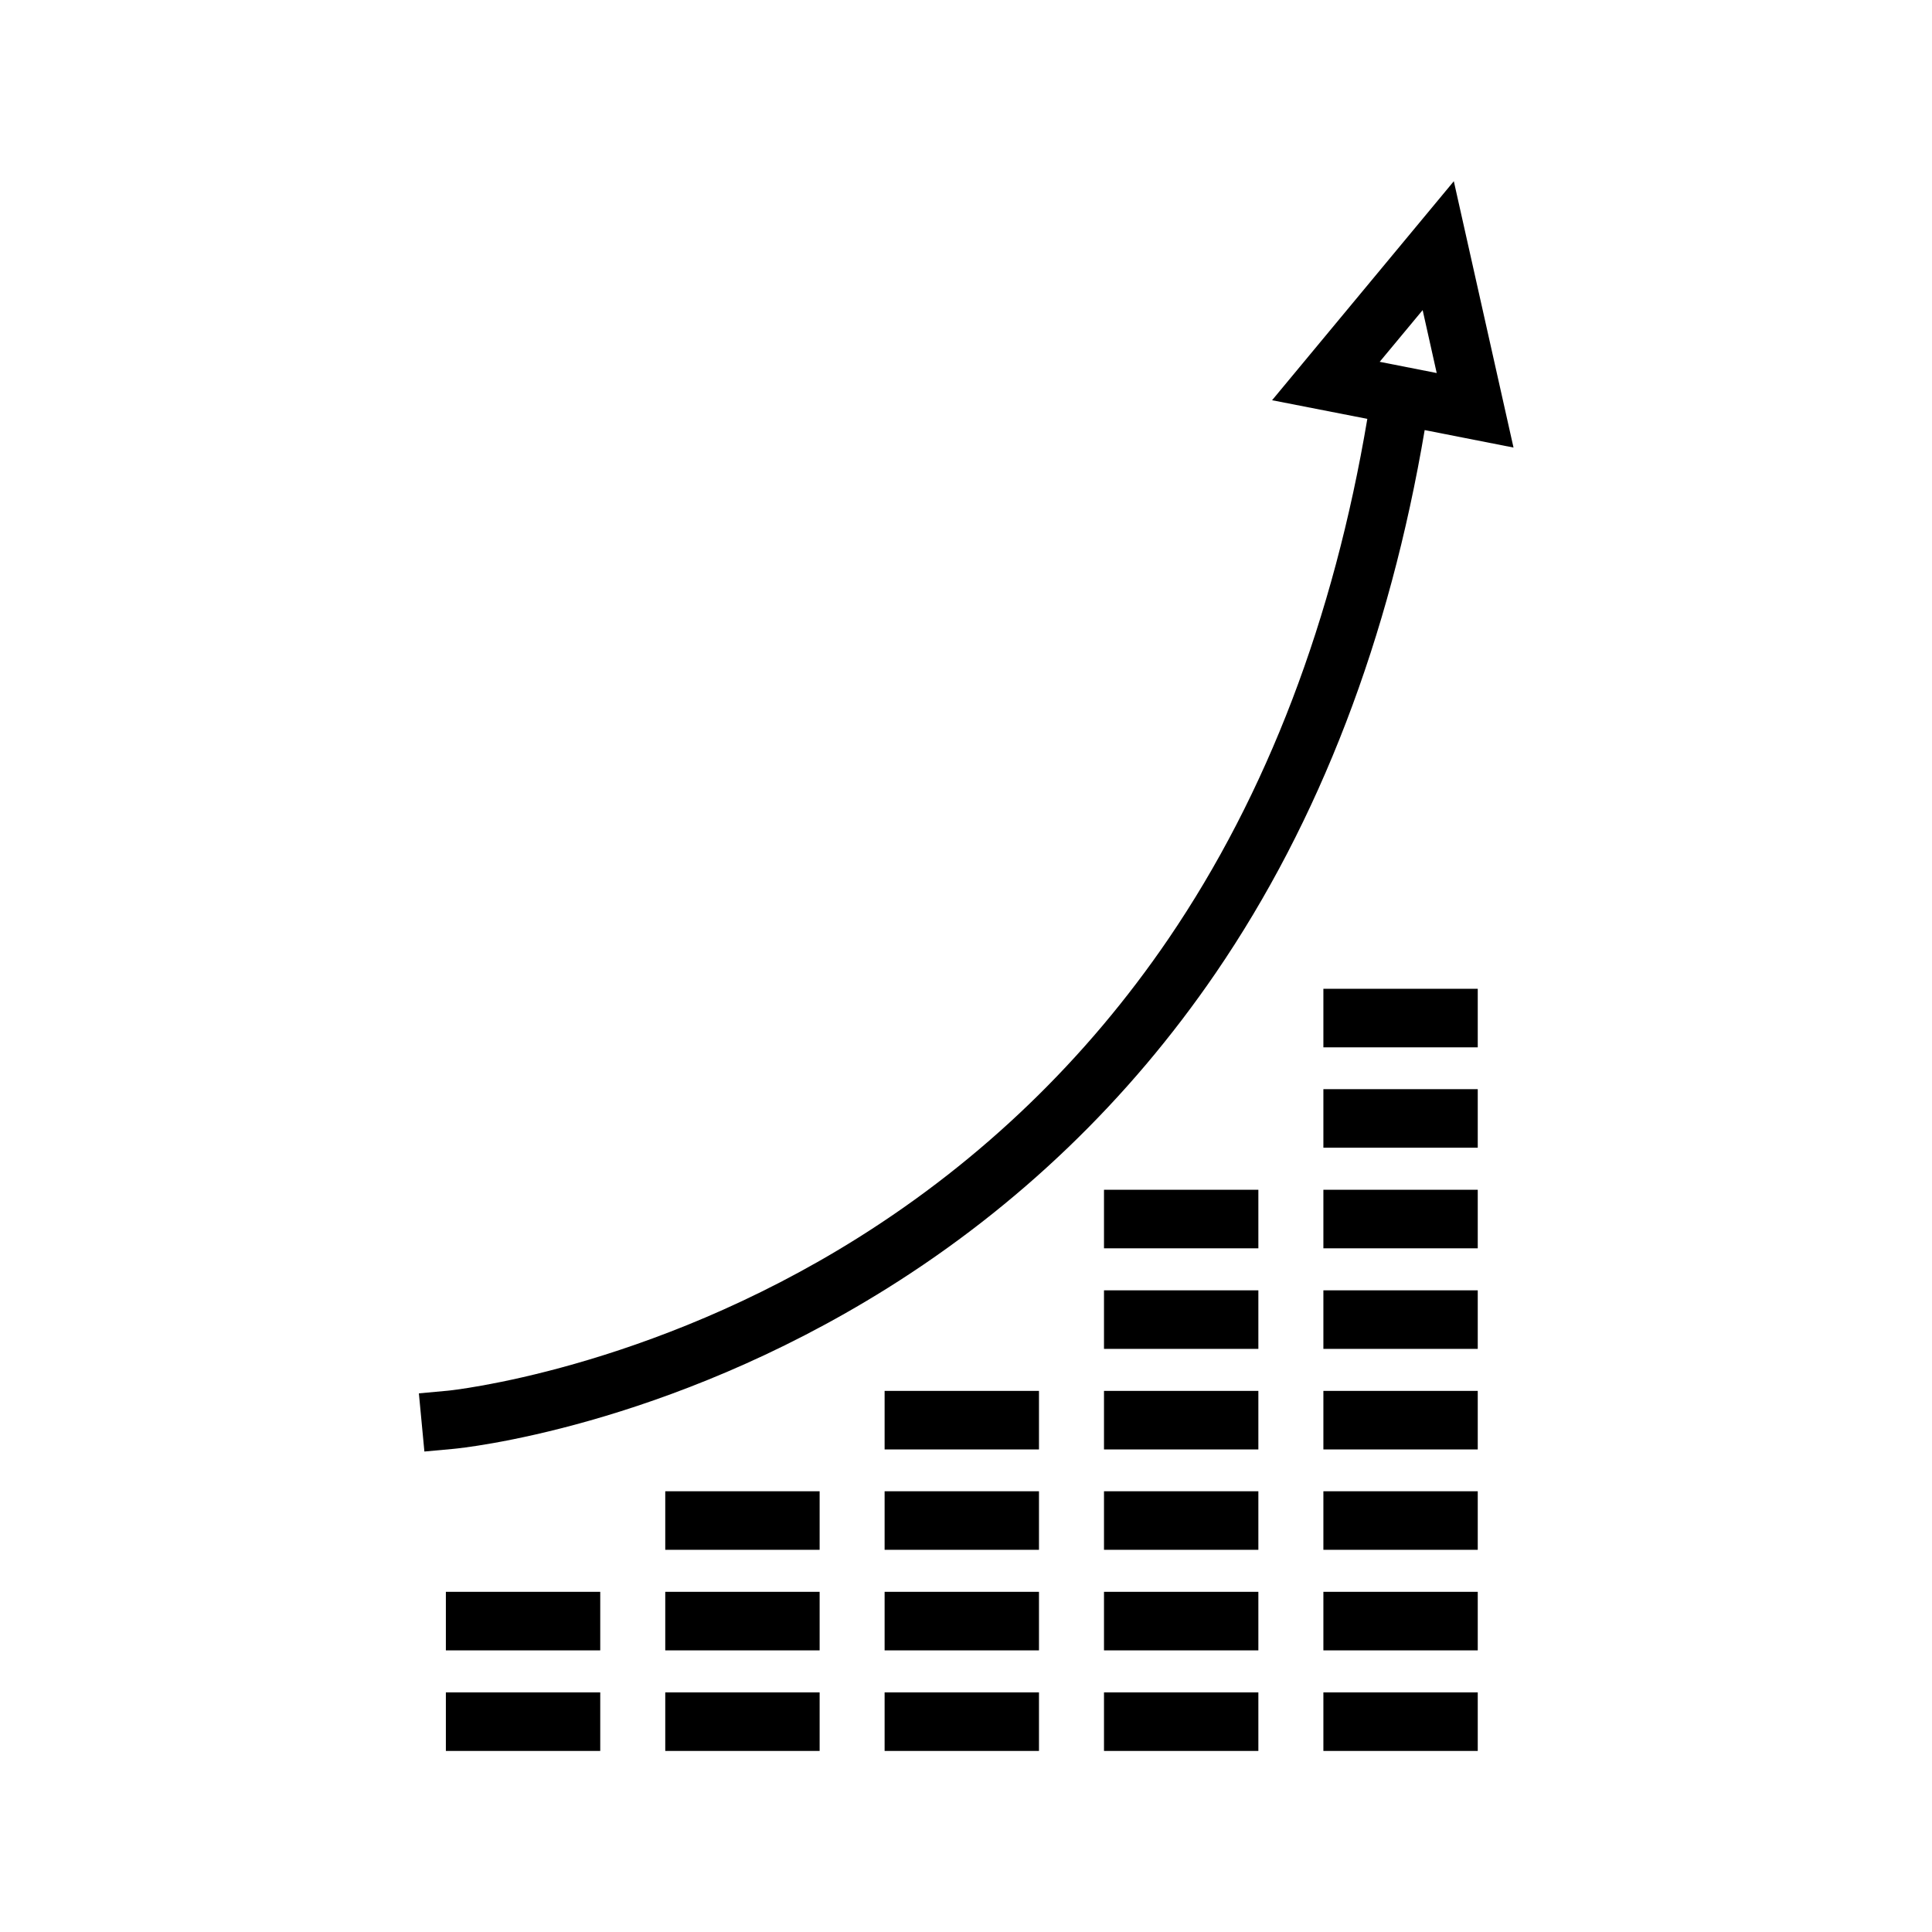
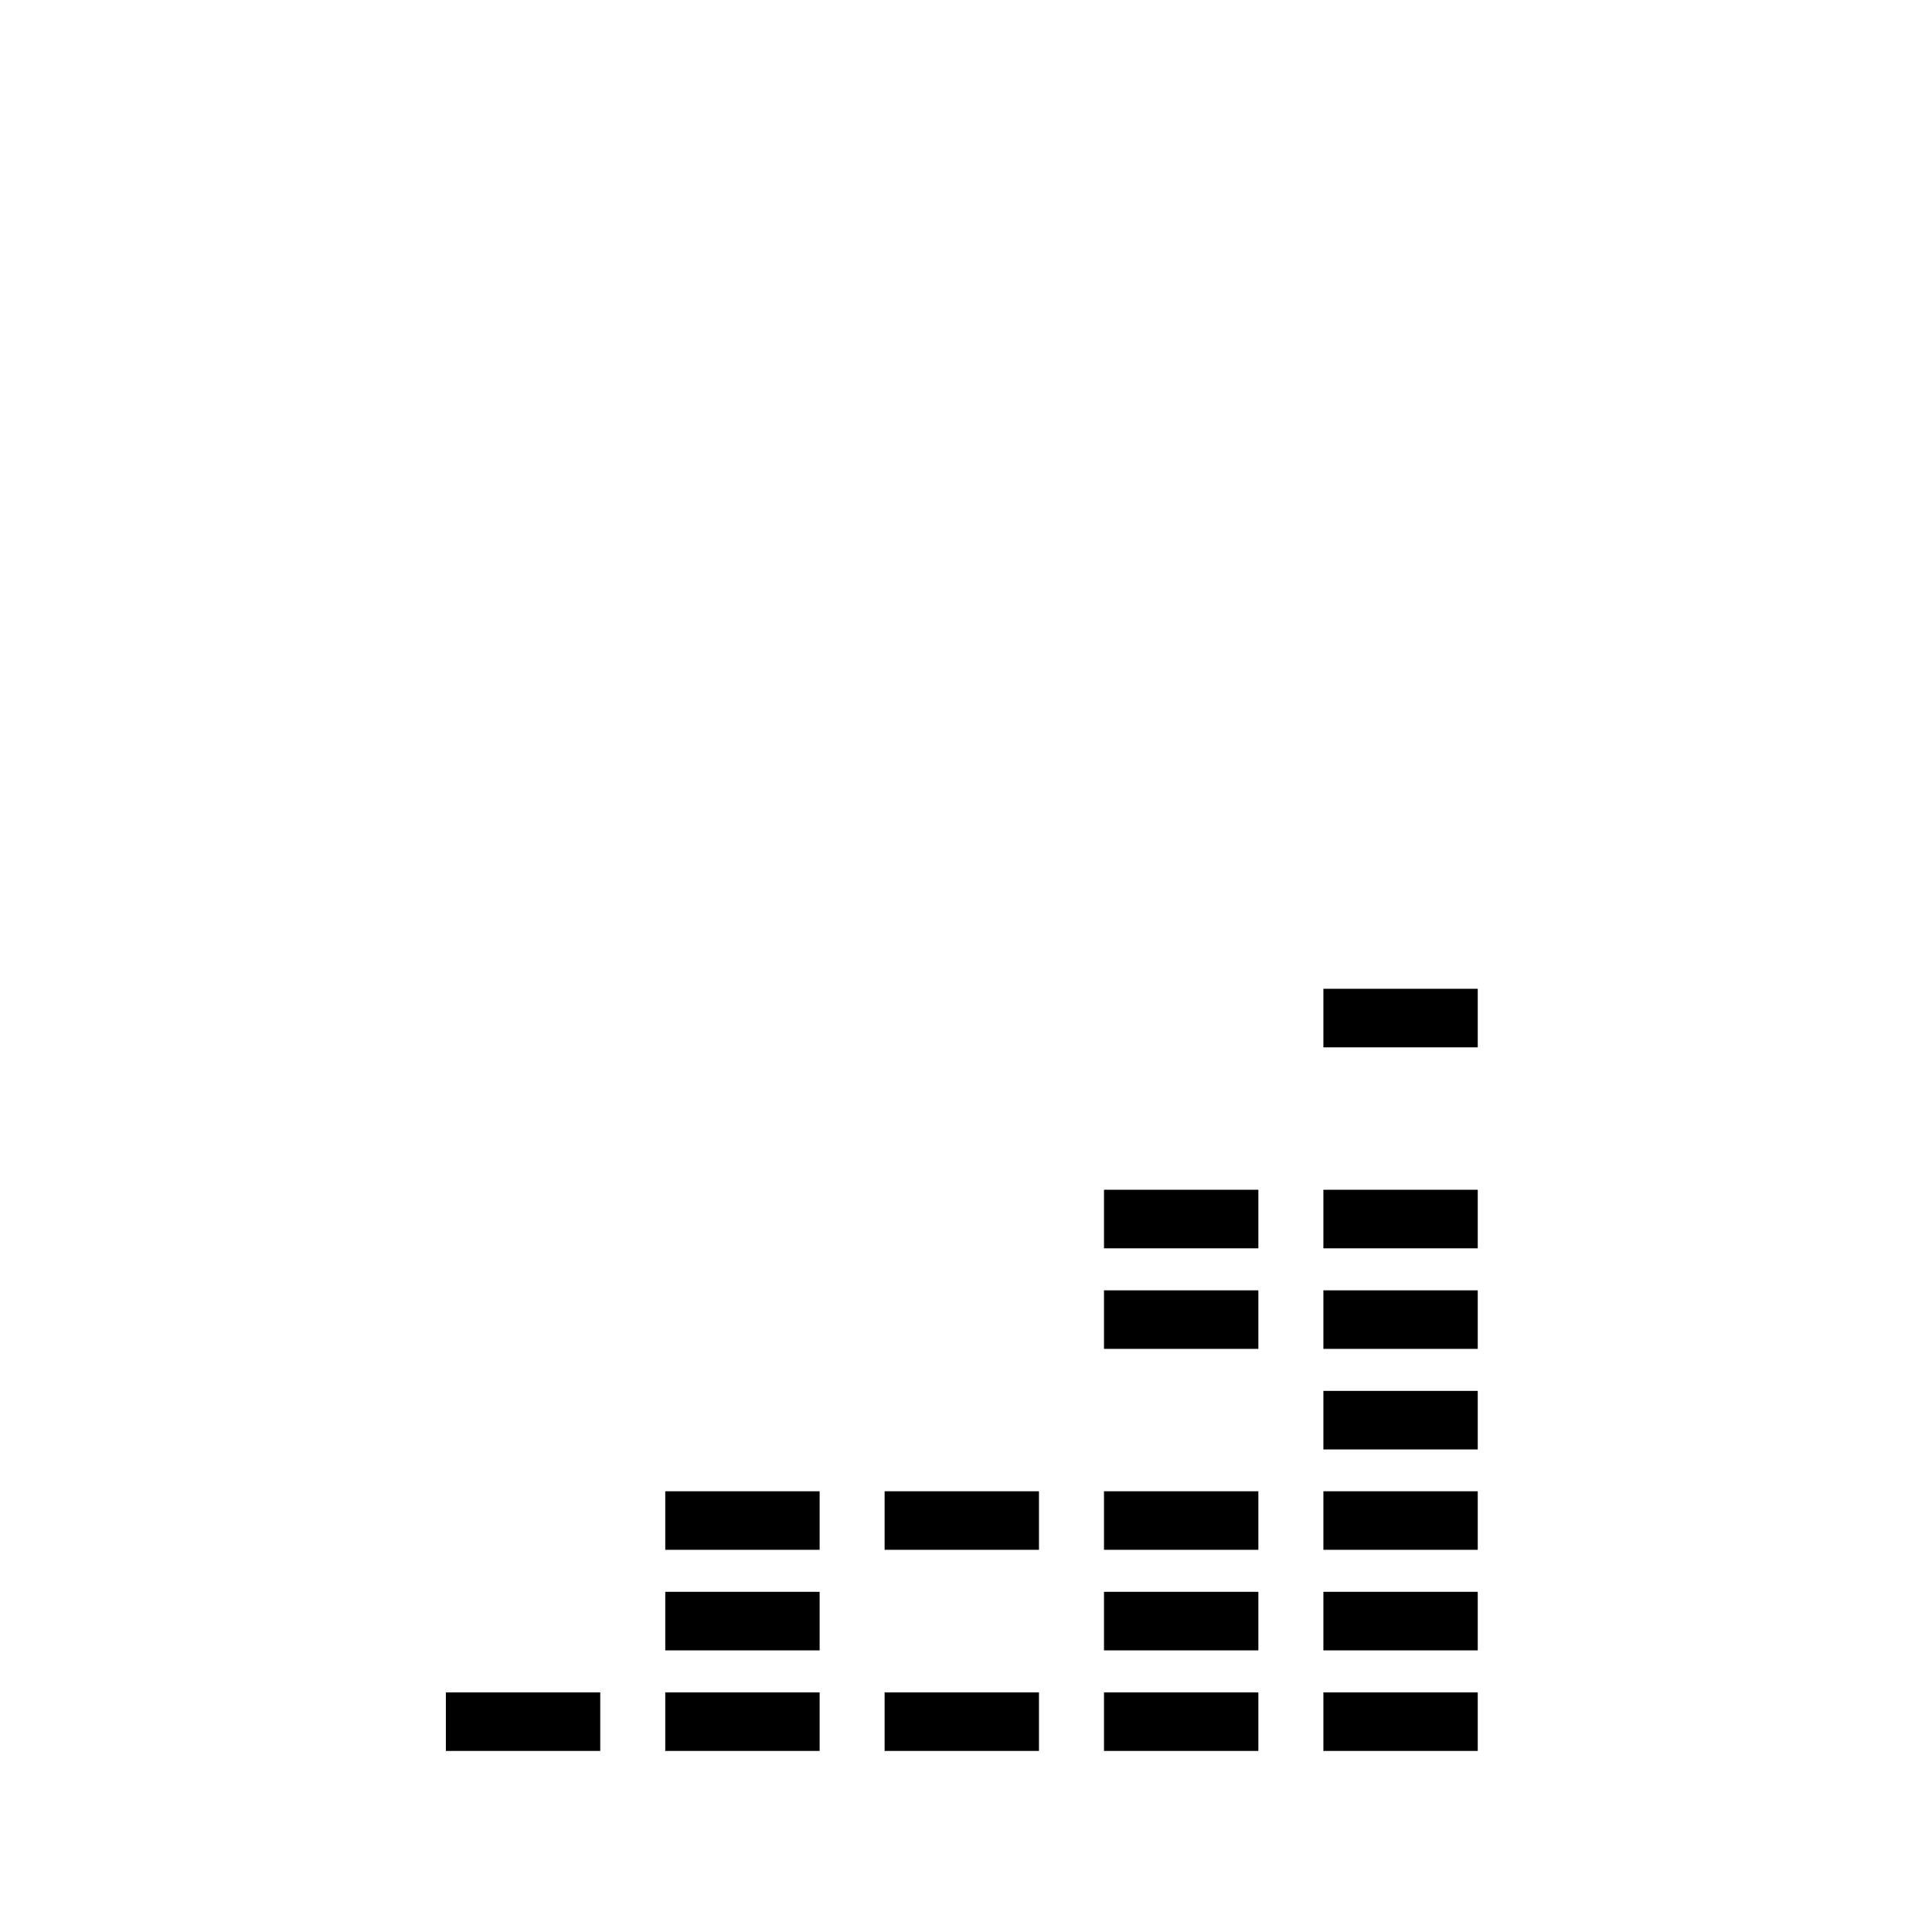
<svg xmlns="http://www.w3.org/2000/svg" fill="#000000" width="800px" height="800px" version="1.1" viewBox="144 144 512 512">
  <g>
    <path d="m494.71 592.5h40.91v15.516h-40.91z" />
    <path d="m494.71 565.85h40.91v15.516h-40.91z" />
    <path d="m494.71 539.2h40.91v15.516h-40.91z" />
    <path d="m494.71 512.6h40.91v15.516h-40.91z" />
    <path d="m494.71 485.95h40.91v15.516h-40.91z" />
    <path d="m494.71 459.3h40.91v15.516h-40.91z" />
-     <path d="m494.71 432.64h40.91v15.516h-40.91z" />
    <path d="m494.71 406.04h40.91v15.516h-40.91z" />
    <path d="m436.57 592.5h40.91v15.516h-40.91z" />
    <path d="m436.57 565.85h40.91v15.516h-40.91z" />
    <path d="m436.57 539.2h40.91v15.516h-40.91z" />
-     <path d="m436.57 512.6h40.91v15.516h-40.91z" />
    <path d="m436.57 485.95h40.91v15.516h-40.91z" />
    <path d="m436.57 459.3h40.91v15.516h-40.91z" />
    <path d="m378.43 592.5h40.91v15.516h-40.91z" />
-     <path d="m378.43 565.85h40.91v15.516h-40.91z" />
    <path d="m378.43 539.2h40.91v15.516h-40.91z" />
-     <path d="m378.43 512.6h40.91v15.516h-40.91z" />
    <path d="m320.3 592.5h40.91v15.516h-40.91z" />
    <path d="m320.3 565.85h40.91v15.516h-40.91z" />
    <path d="m320.3 539.2h40.91v15.516h-40.91z" />
    <path d="m262.16 592.5h40.91v15.516h-40.91z" />
-     <path d="m262.16 565.85h40.91v15.516h-40.91z" />
-     <path d="m521.52 257.97 23.578 4.637-15.82-70.582-48.164 58.039 25.242 4.938c-8.918 53-26.551 99.402-52.699 137.79-21.766 31.941-49.422 58.594-82.121 79.148-56.023 35.215-108.32 40.559-108.82 40.605l-7.707 0.707 1.461 15.418 7.707-0.707c2.266-0.203 55.922-5.644 114.97-42.57 34.711-21.715 63.984-49.828 87.059-83.582 27.508-40.254 46.047-88.723 55.367-143.94zm-0.504-31.789 3.727 16.676-15.113-2.973z" />
+     <path d="m262.16 565.85h40.91h-40.91z" />
  </g>
</svg>